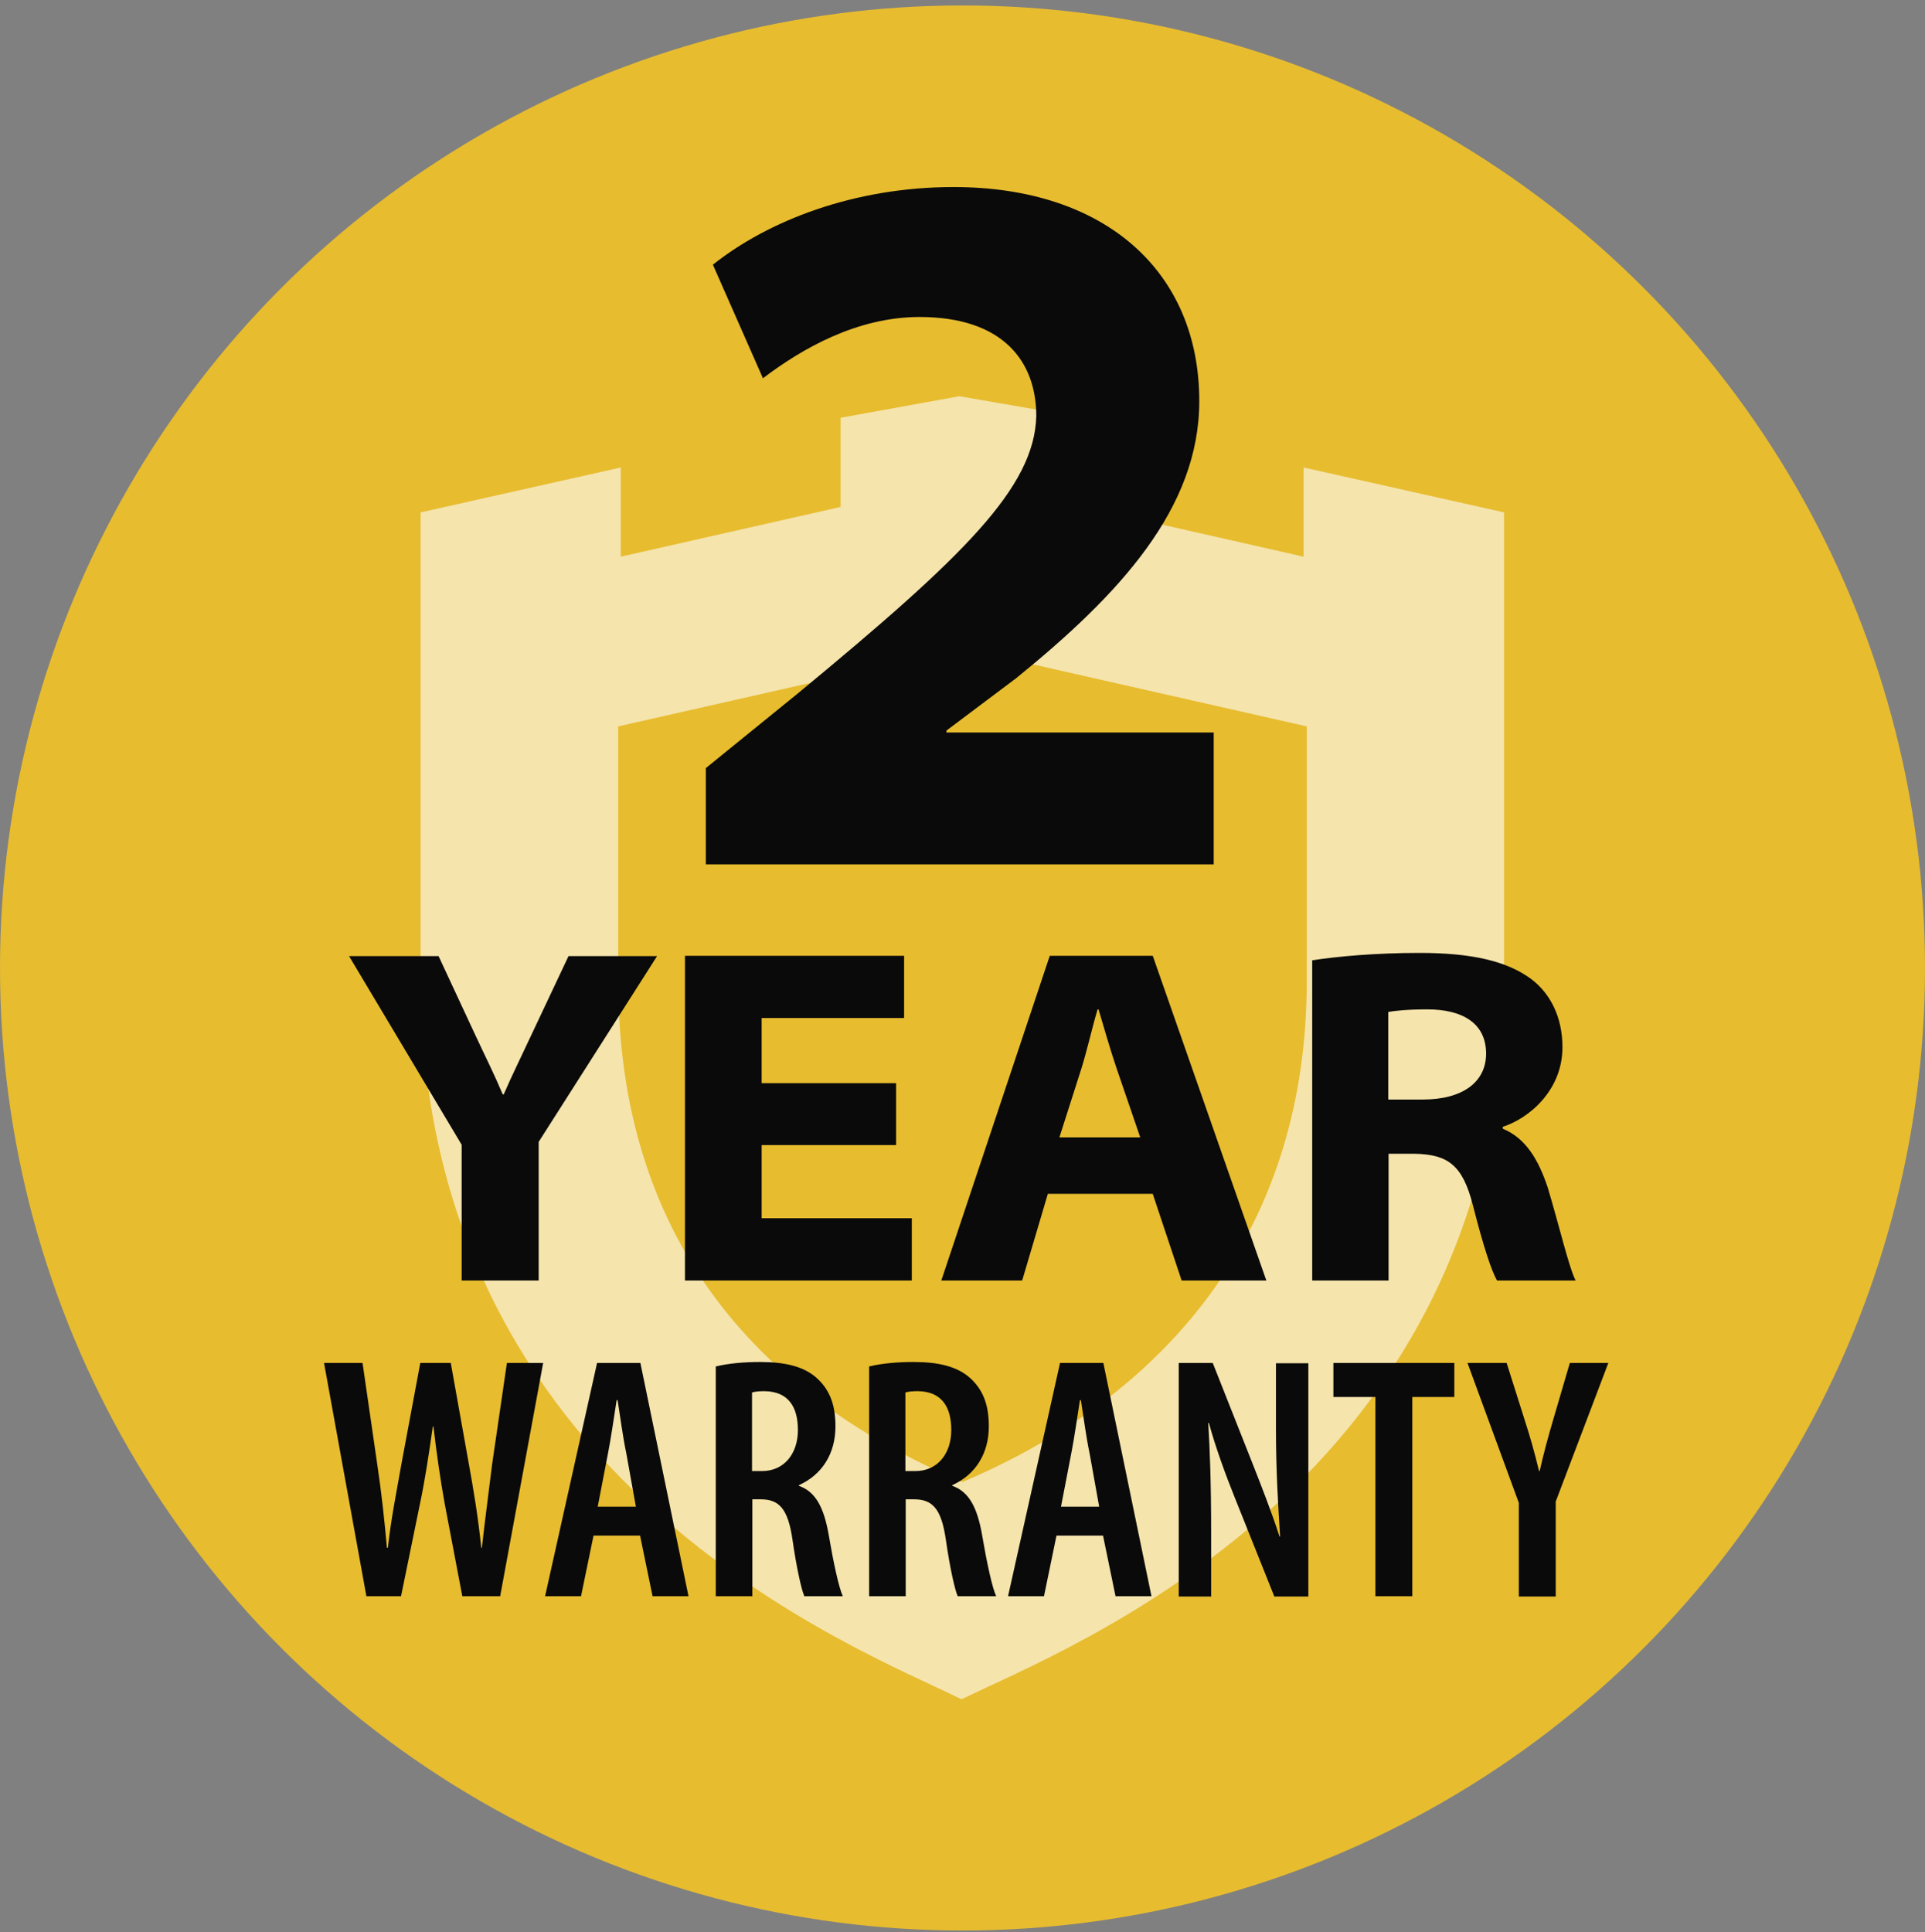
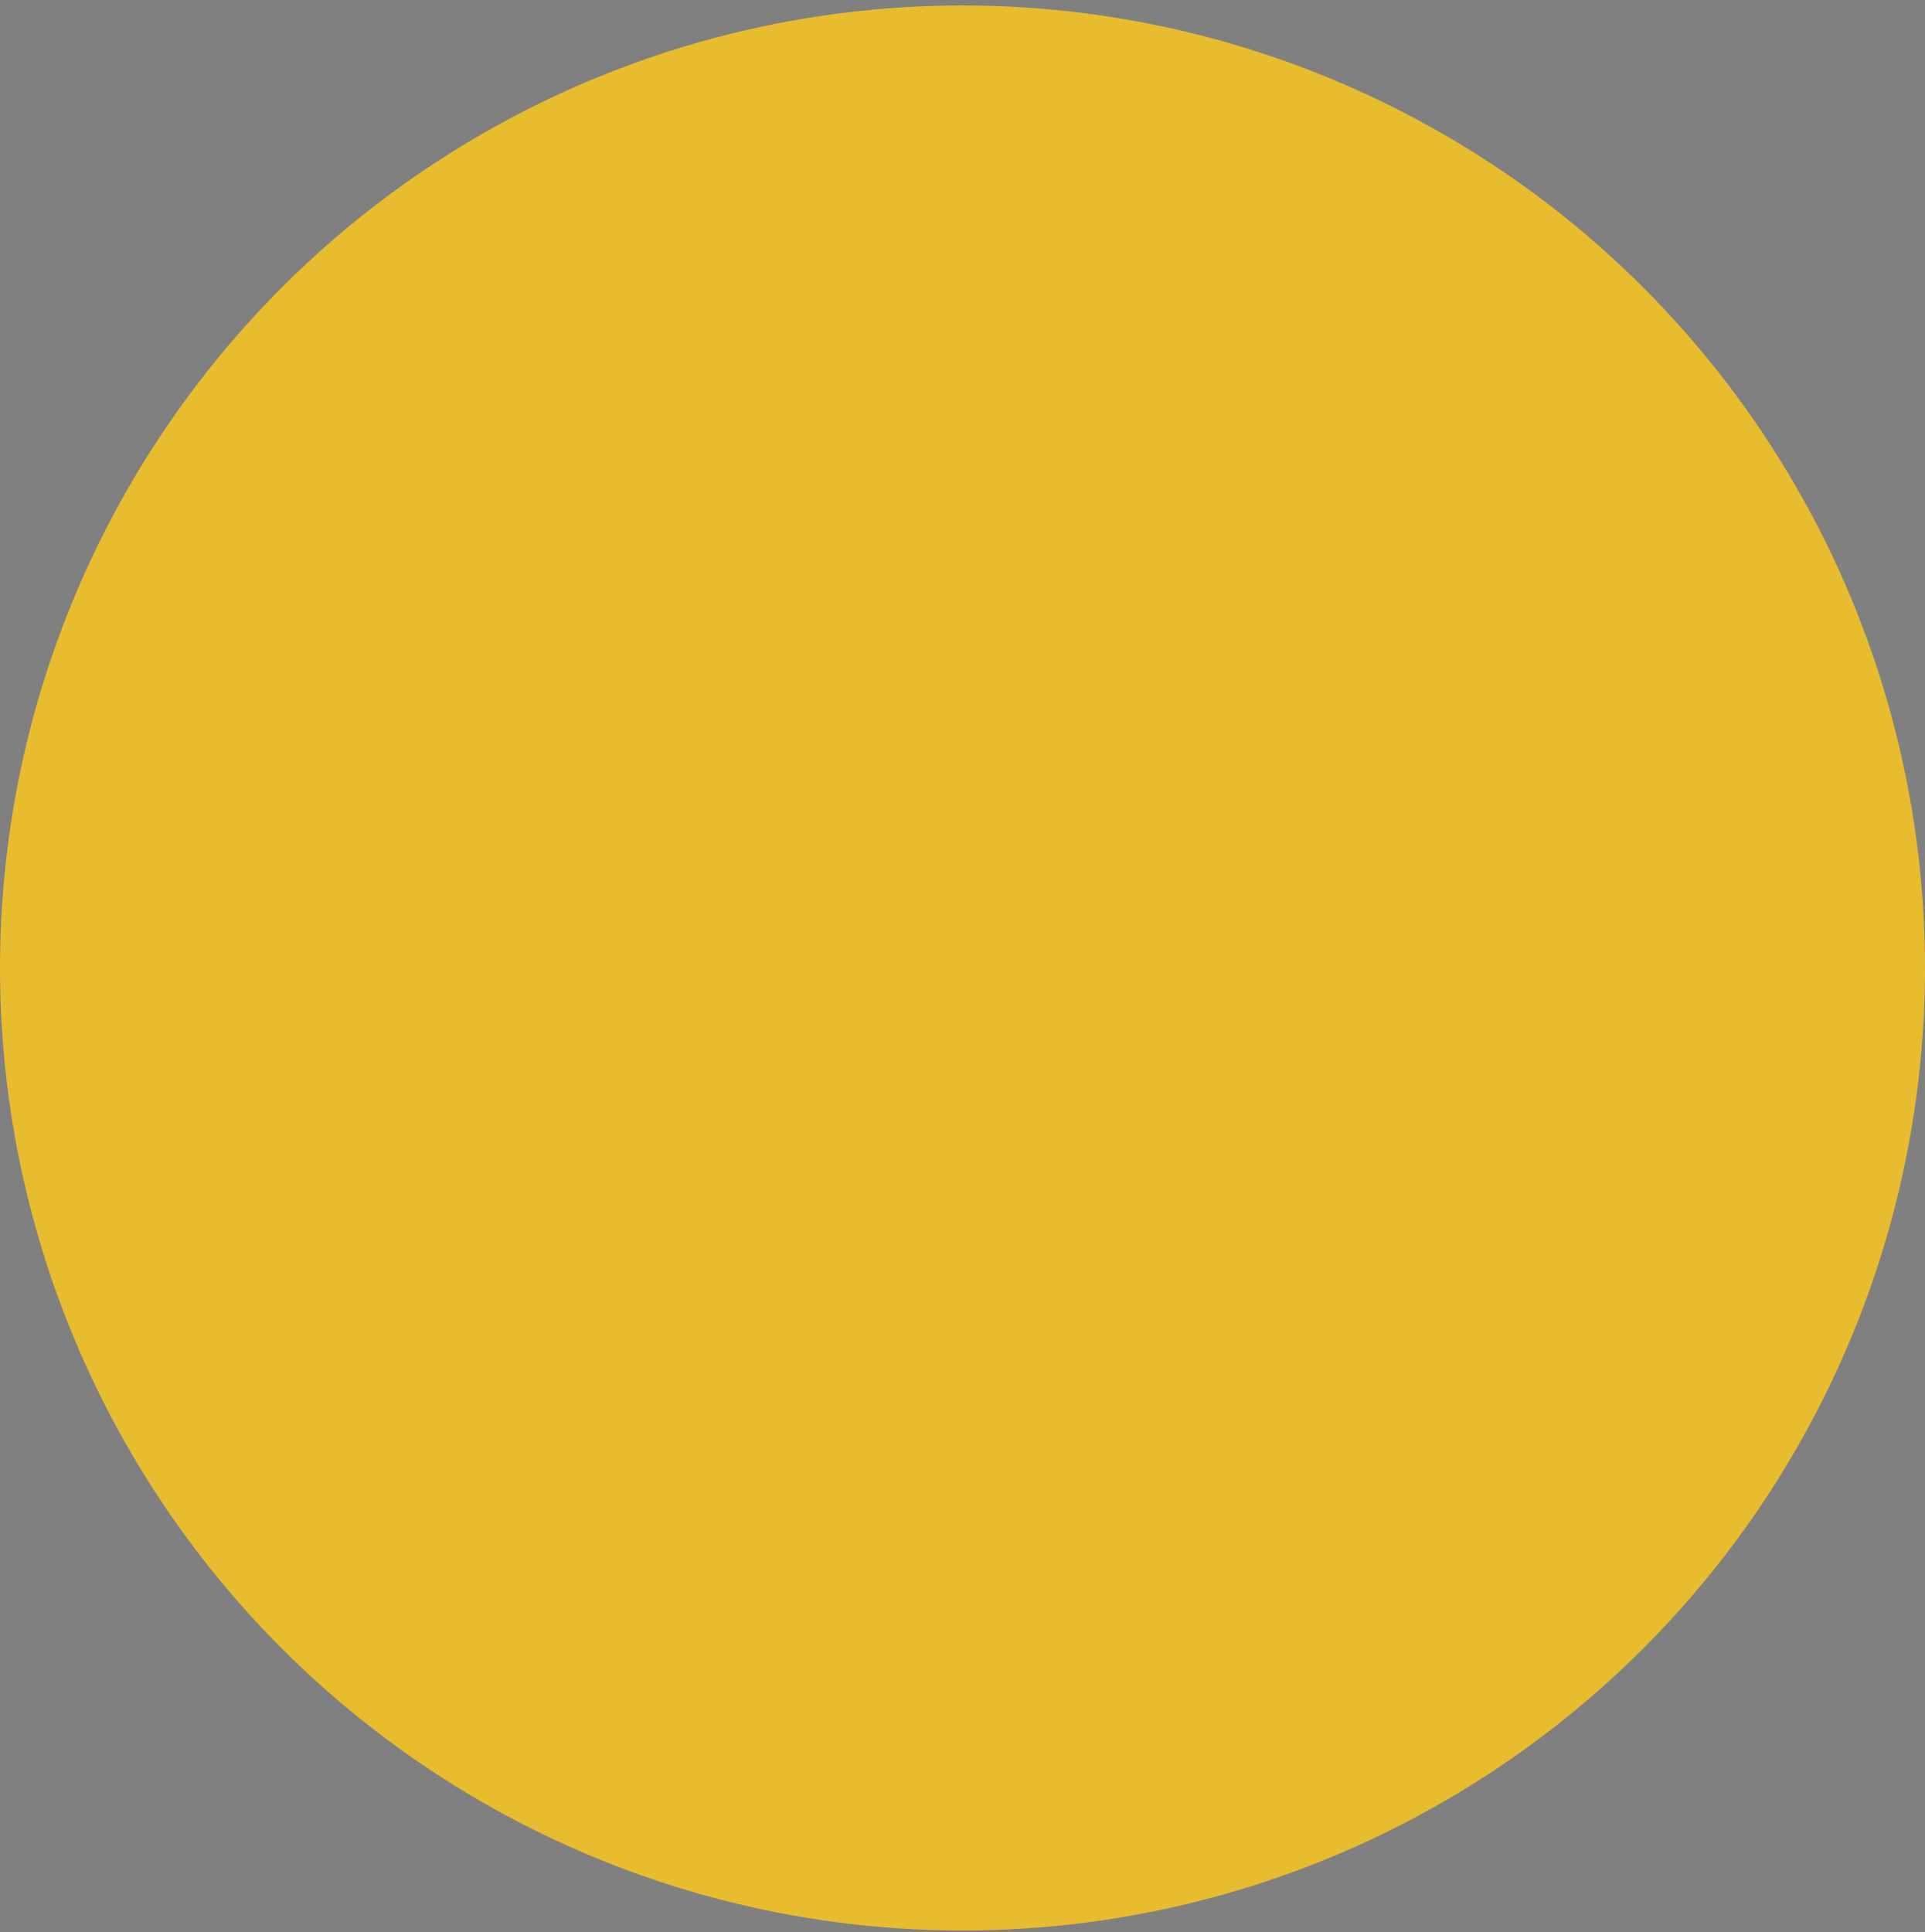
<svg xmlns="http://www.w3.org/2000/svg" version="1.1" id="Layer_1" x="0" y="0" viewBox="0 0 600 602.2" xml:space="preserve">
  <rect x="0" y="0" width="600" height="602.2" fill="#808080" stroke="none" />
  <style>.st2{fill:#0a0a0a}</style>
  <circle cx="300" cy="301.7" r="300" fill="#e7bc2f" />
-   <path d="M406.3 145.7v27.8L337.8 158v-27.8l-38.8-6.7-37 6.7V158l-68.5 15.5v-27.8l-62.4 14v144.4c0 158.4 137.5 210 168.3 225.4h.6c30.8-15.3 168.8-66.9 168.8-225.4V159.7l-62.5-14zm1 160.1c0 75.7-41.5 128.2-107.3 156.1-65.8-27.8-107.3-77.7-107.3-156.1v-79.4L300 202.1l107.3 24.3v79.4z" opacity=".6" fill="#fff" />
-   <path class="st2" d="M220 269.4v-30l28.7-23.3c51.7-42.7 73.7-64.1 74.3-86.4 0-16.9-10.2-30.9-36.4-30.9-19.5 0-36.7 9.9-48.8 19.1l-15.6-35.4c17.2-13.7 44-24.2 75-24.2 47.5 0 76.6 26.5 76.6 66.7 0 33.5-24.9 60.3-57.1 86.4L295 227.7v.6h83.3v41.1H220zM143.9 399.1v-42.3L108.8 298h27.9l11.4 24.5c3.5 7.5 5.9 12.2 8.6 18.6h.3c2.6-6 5.3-11.4 8.6-18.5l11.6-24.6h27.6l-36.9 57.9v43.2h-24zM279.3 356.9h-41.9v22.8h46.8v19.4h-70.7V297.9h68.3v19.4h-44.4v20.3h41.9v19.3zM326.6 372.1l-8 27h-25.2l33.8-101.2h32.1l35.4 101.2h-26.4l-9-27h-32.7zm28.8-17.6l-7.4-21.6c-2-5.9-3.9-12.6-5.6-18.3h-.3c-1.7 5.7-3.2 12.5-5 18.3l-6.9 21.6h25.2zM409 299.3c7.8-1.2 19.7-2.3 33.5-2.3 16.4 0 27.2 2.6 34.7 8.1 6 4.5 9.8 11.9 9.8 21.3 0 13.5-10.5 22.2-18.6 24.8v.6c7.1 2.9 11.1 9.6 14 18.3 3.5 11.6 6.6 24.9 8.7 29h-24.5c-1.7-3-4.2-10.4-7.5-23.4-3.2-12.6-7.8-15.9-18.2-16.1h-8.1v39.5H409v-99.8zm23.7 43.4h10.8c12.3 0 19.7-5.4 19.7-14.3 0-9.5-7.4-13.8-18.3-13.8-6.8 0-10.4.5-12.2.8v27.3zM114.2 497.5L101 424.8h12l4.6 31.7c1.3 8.7 2.2 17 3 25.9h.3c1-9.1 2.6-16.9 4.2-26l5.9-31.6h9.5l5.6 31.3c1.5 8.3 2.9 16.5 3.9 26.3h.2c1.1-9.9 2.2-17.8 3.2-26.1l4.6-31.5h11.3l-13.4 72.7h-11.8l-5.5-28.9c-1.3-7.2-2.5-15.4-3.5-24h-.2c-1.2 8.5-2.4 16.5-4 24.1l-5.9 28.8h-10.8zM185 478.6l-3.9 18.9h-11.2l16.2-72.7h13.5l15 72.7h-11.2l-3.9-18.9H185zm13.2-9l-3-16.7c-1-4.7-1.9-11.4-2.7-16.5h-.3c-.8 5.1-1.8 12.1-2.7 16.6l-3.2 16.6h11.9zM223.1 425.9c4-1 9.1-1.4 13.8-1.4 7.6 0 13.8 1.3 18 5.3 4.1 3.9 5.5 8.7 5.5 14.8 0 8.4-4.1 15-11.4 18.3v.2c5.2 1.8 7.8 6.7 9.3 15.3 1.5 8.8 3.2 16.6 4.4 19.1h-12c-.9-2-2.5-9.2-3.7-17.7-1.4-9.5-4.1-12.5-9.9-12.5h-2.6v30.2h-11.4v-71.6zm11.4 32.6h3c6.9 0 11.2-5.4 11.2-12.8 0-7.1-2.9-12-10.4-12.1-1.5 0-2.9.1-3.9.4v24.5zM270.9 425.9c4-1 9.1-1.4 13.8-1.4 7.6 0 13.8 1.3 18 5.3 4.1 3.9 5.5 8.7 5.5 14.8 0 8.4-4.1 15-11.4 18.3v.2c5.2 1.8 7.8 6.7 9.3 15.3 1.5 8.8 3.2 16.6 4.4 19.1h-12c-.9-2-2.5-9.2-3.7-17.7-1.4-9.5-4.1-12.5-9.9-12.5h-2.6v30.2h-11.4v-71.6zm11.4 32.6h3c6.9 0 11.2-5.4 11.2-12.8 0-7.1-2.9-12-10.4-12.1-1.5 0-2.9.1-3.9.4v24.5zM329.3 478.6l-3.9 18.9h-11.2l16.2-72.7h13.5l15 72.7h-11.2l-3.9-18.9h-14.5zm13.3-9l-3-16.7c-1-4.7-1.9-11.4-2.7-16.5h-.3c-.8 5.1-1.8 12.1-2.7 16.6l-3.2 16.6h11.9zM367.4 497.5v-72.7H378l12.3 31.1c2.6 6.6 6.3 16 8.5 23h.2c-.6-9.3-1.3-20.5-1.3-33.4v-20.6h10.1v72.7h-10.6l-12.4-31c-2.7-6.7-5.9-15.4-8-23.1h-.2c.5 8.4.9 18.7.9 33.8v20.3h-10.1zM428.7 435.4h-13.1v-10.6h37.7v10.6h-13.1v62.1h-11.5v-62.1zM473.4 497.5v-29.1l-16-43.6h12.2l5.6 17.7c1.6 4.9 3.2 10.5 4.5 16h.2c1.2-5.4 2.7-10.9 4.3-16.3l5.1-17.4h12L484.9 468v29.6h-11.5z" />
</svg>